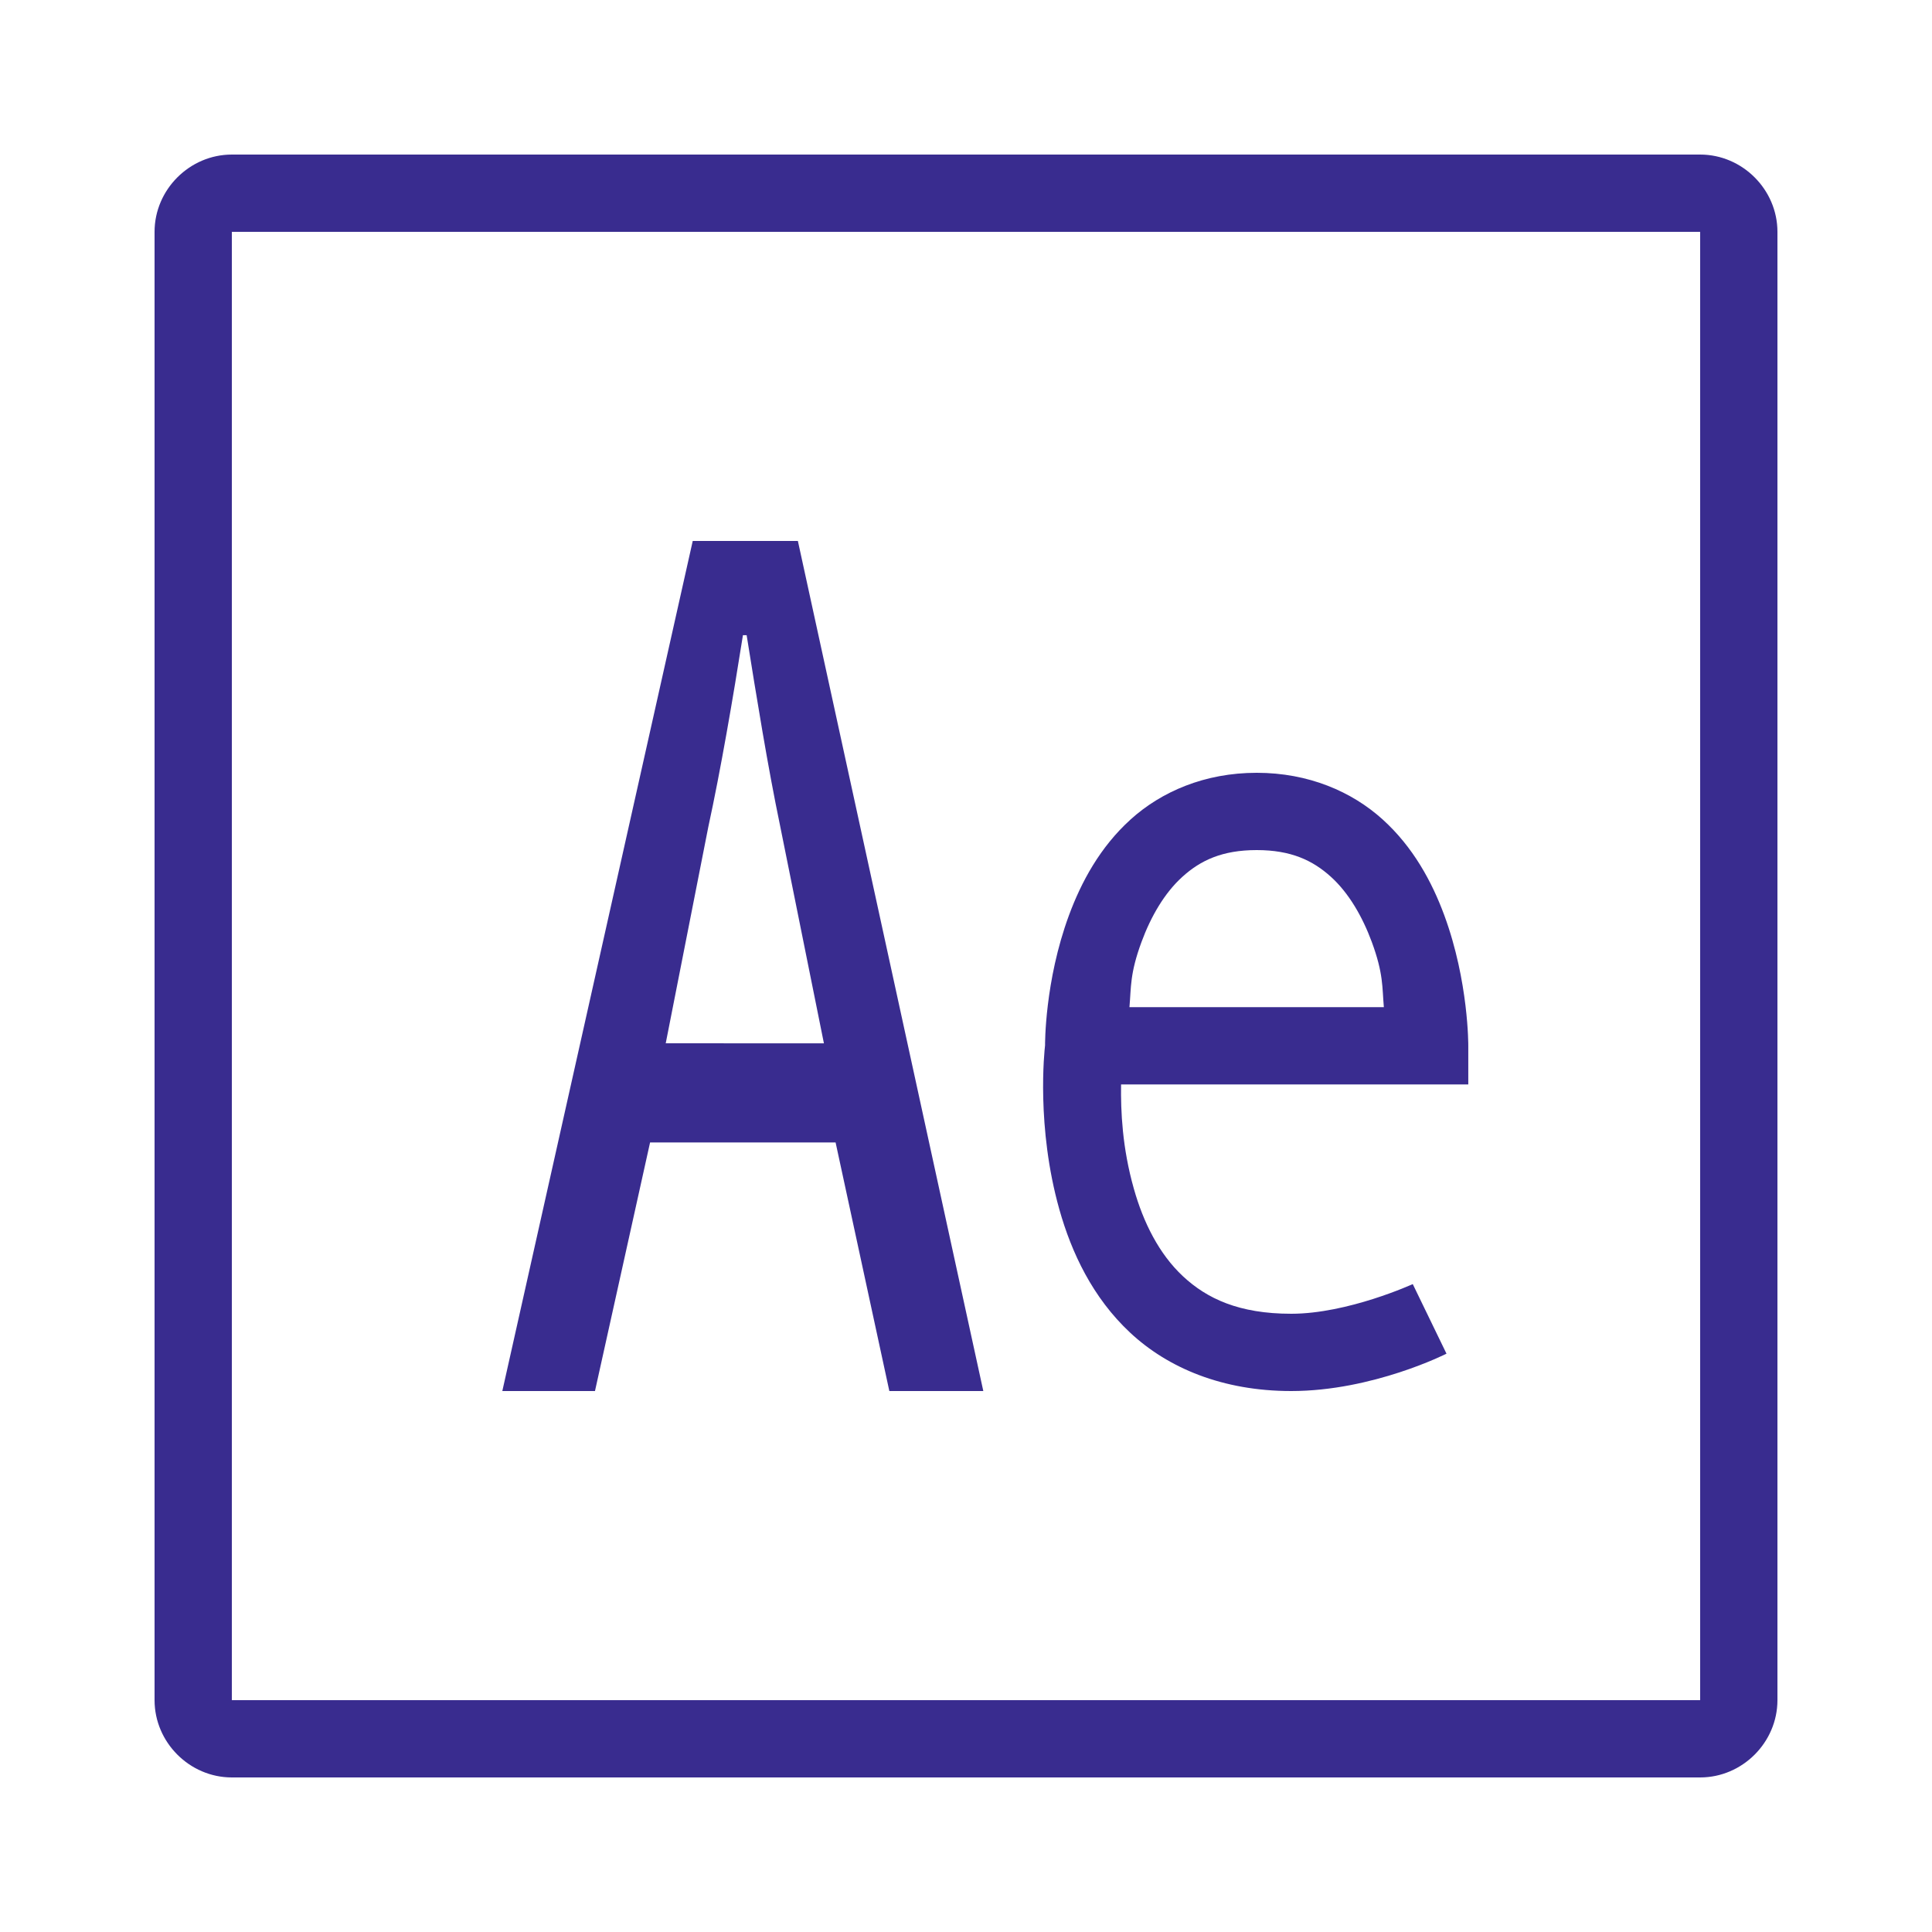
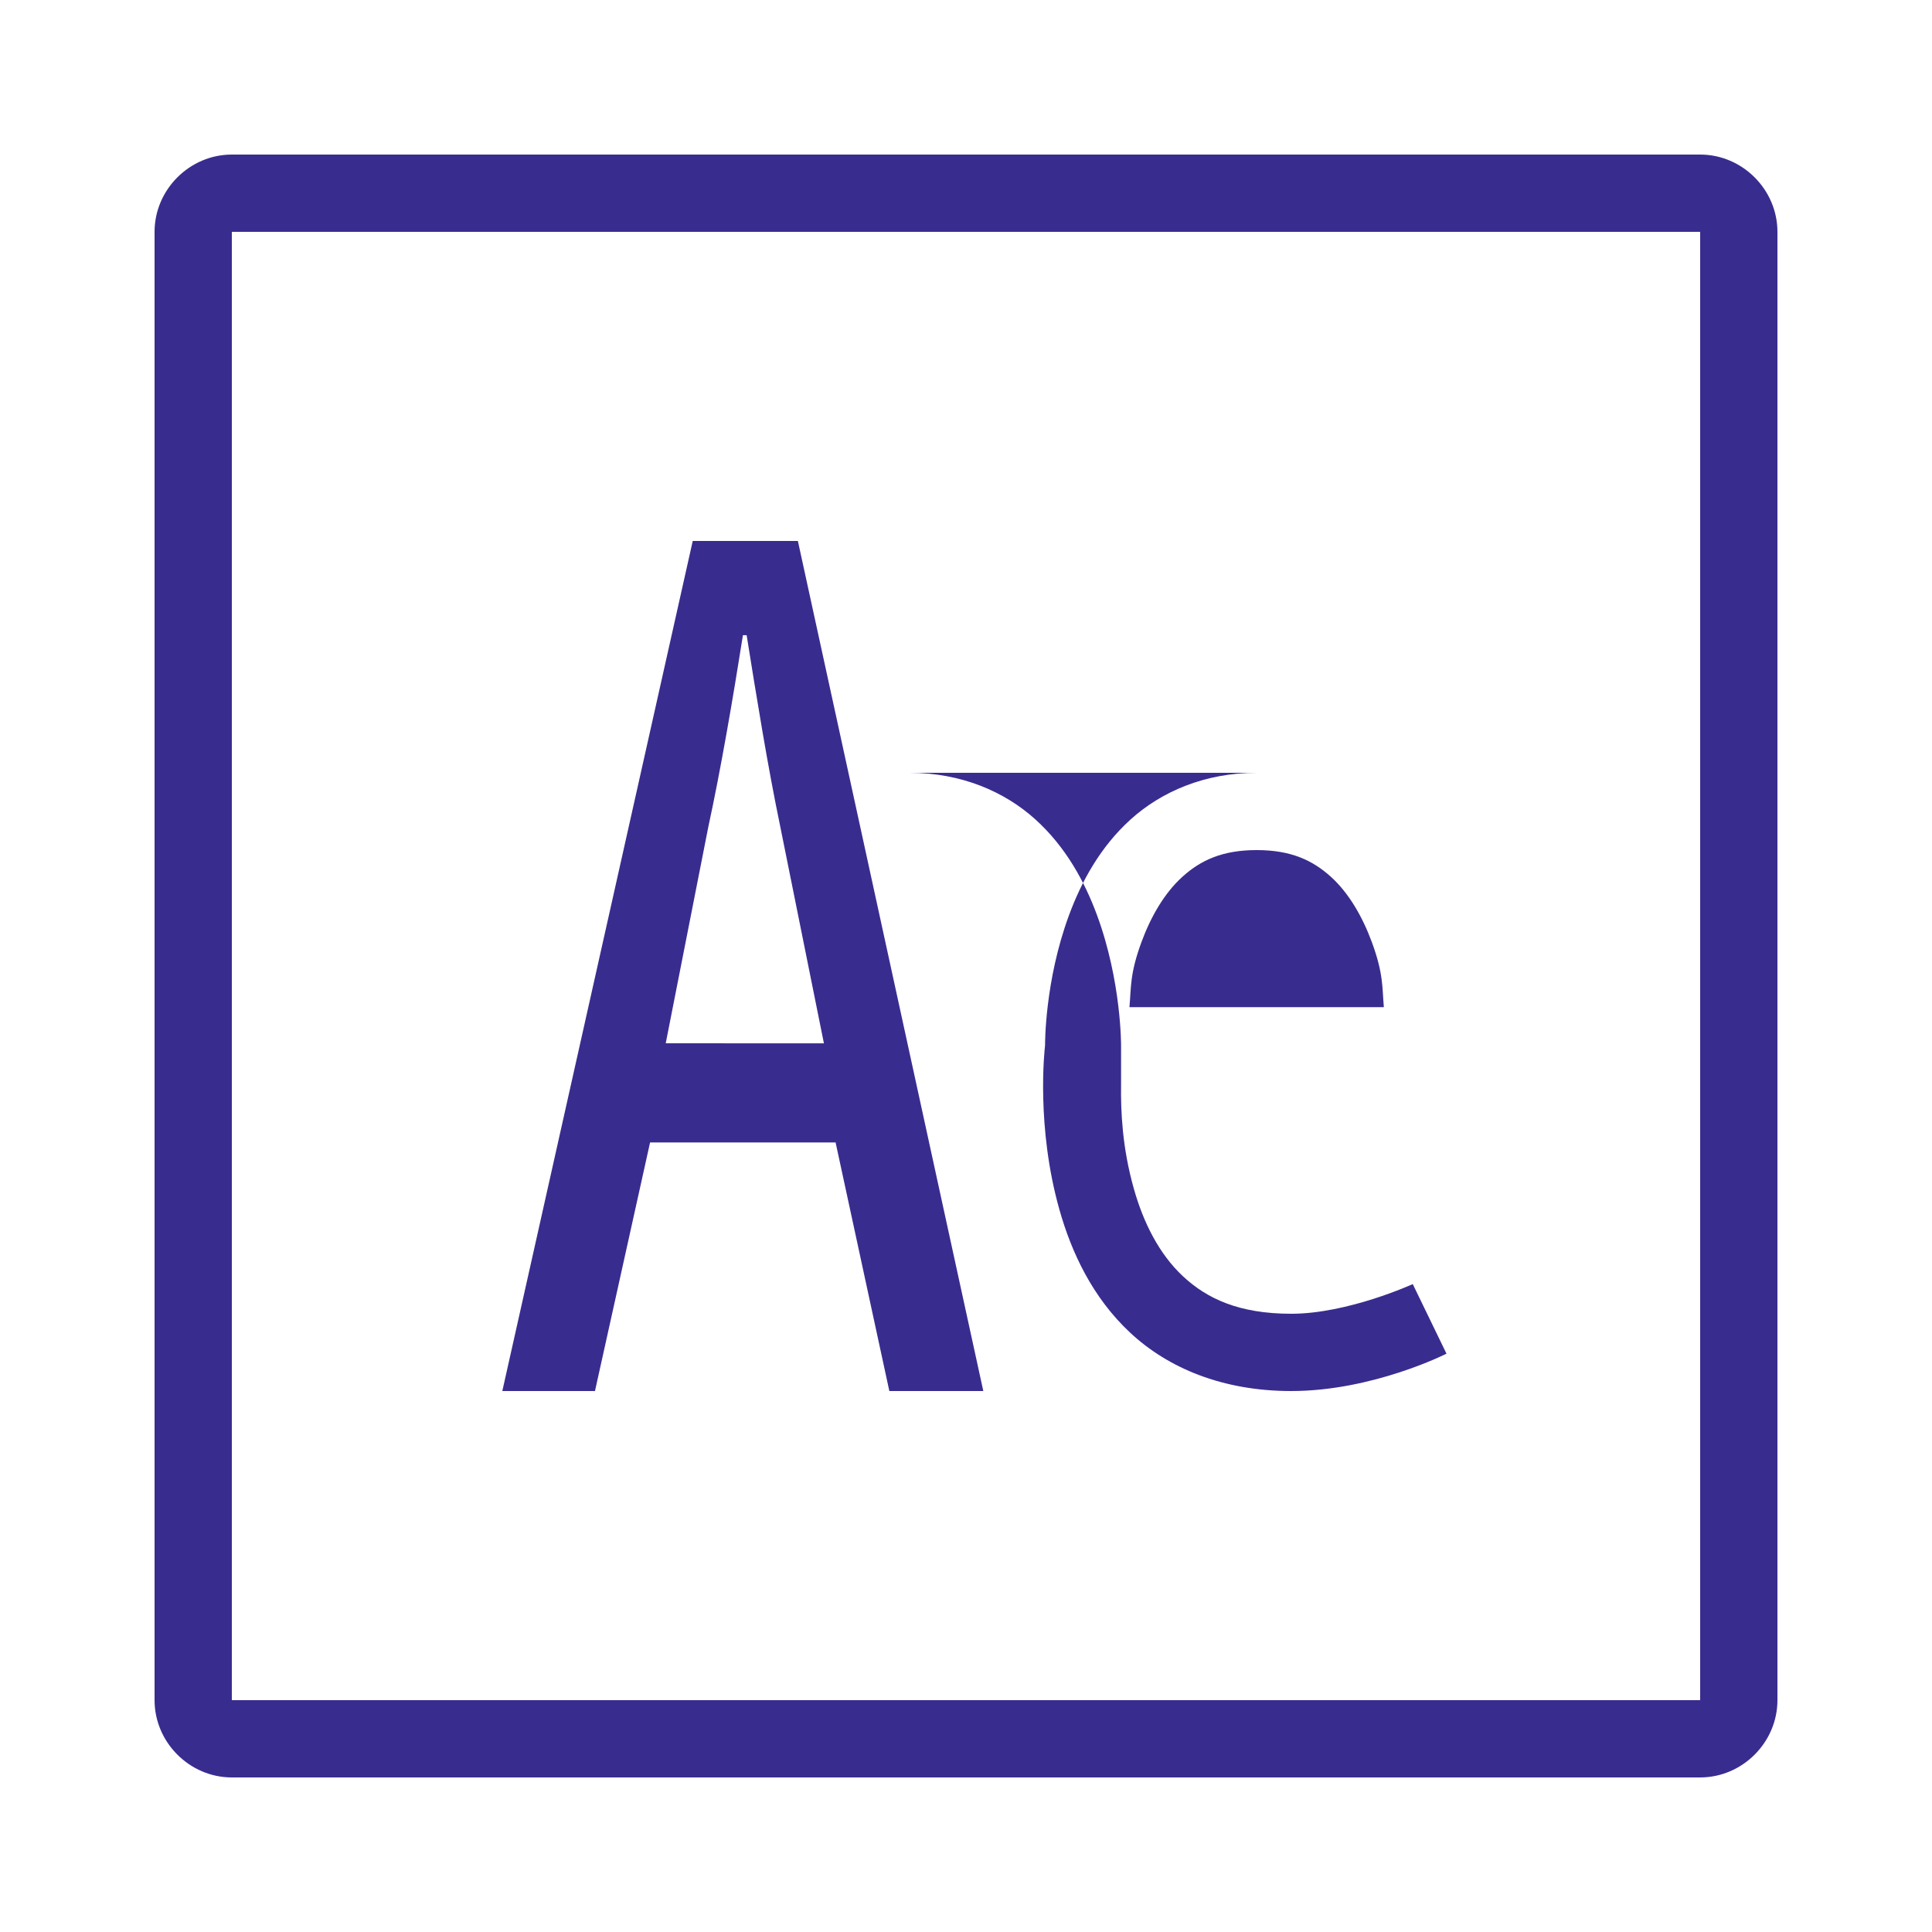
<svg xmlns="http://www.w3.org/2000/svg" viewBox="0,0,256,256" width="250px" height="250px">
  <g fill="#392c8f" fill-rule="nonzero" stroke="none" stroke-width="1" stroke-linecap="butt" stroke-linejoin="miter" stroke-miterlimit="10" stroke-dasharray="" stroke-dashoffset="0" font-family="none" font-weight="none" font-size="none" text-anchor="none" style="mix-blend-mode: normal">
    <g transform="scale(5.12,5.12)">
-       <path d="M6,4c-1.093,0 -2,0.907 -2,2v38c0,1.093 0.907,2 2,2h38c1.093,0 2,-0.907 2,-2v-38c0,-1.093 -0.907,-2 -2,-2zM6,6h38v38h-38zM17.928,14l-4.928,22h2.398l1.426,-6.434h4.801l1.391,6.434h2.432l-4.799,-22zM19.227,16.439h0.096c0.256,1.6 0.545,3.392 0.865,4.928l1.135,5.635l-4.094,-0.002l1.102,-5.6c0.32,-1.473 0.639,-3.329 0.896,-4.961zM32.523,20c-1.345,0 -2.466,0.488 -3.26,1.205c-0.794,0.717 -1.28,1.622 -1.598,2.482c-0.633,1.714 -0.619,3.356 -0.619,3.367c-0.017,0.149 -0.231,2.114 0.371,4.25c0.313,1.109 0.857,2.277 1.834,3.188c0.977,0.911 2.388,1.508 4.166,1.508c2.114,0 4.018,-0.967 4.018,-0.967l-0.873,-1.801c0,0 -1.676,0.768 -3.145,0.768c-1.356,0 -2.184,-0.394 -2.803,-0.971c-0.618,-0.577 -1.025,-1.393 -1.271,-2.268c-0.301,-1.065 -0.339,-2.001 -0.33,-2.695h8.986v-1c0,0 0.013,-1.659 -0.621,-3.379c-0.317,-0.86 -0.804,-1.765 -1.598,-2.482c-0.794,-0.717 -1.913,-1.205 -3.258,-1.205zM32.523,22c0.893,0 1.452,0.269 1.918,0.689c0.466,0.421 0.818,1.033 1.061,1.689c0.304,0.825 0.267,1.17 0.312,1.688h-6.584c0.046,-0.517 0.008,-0.863 0.312,-1.688c0.242,-0.657 0.595,-1.269 1.061,-1.689c0.466,-0.421 1.026,-0.689 1.92,-0.689z" />
+       <path d="M6,4c-1.093,0 -2,0.907 -2,2v38c0,1.093 0.907,2 2,2h38c1.093,0 2,-0.907 2,-2v-38c0,-1.093 -0.907,-2 -2,-2zM6,6h38v38h-38zM17.928,14l-4.928,22h2.398l1.426,-6.434h4.801l1.391,6.434h2.432l-4.799,-22zM19.227,16.439h0.096c0.256,1.6 0.545,3.392 0.865,4.928l1.135,5.635l-4.094,-0.002l1.102,-5.6c0.32,-1.473 0.639,-3.329 0.896,-4.961zM32.523,20c-1.345,0 -2.466,0.488 -3.26,1.205c-0.794,0.717 -1.28,1.622 -1.598,2.482c-0.633,1.714 -0.619,3.356 -0.619,3.367c-0.017,0.149 -0.231,2.114 0.371,4.25c0.313,1.109 0.857,2.277 1.834,3.188c0.977,0.911 2.388,1.508 4.166,1.508c2.114,0 4.018,-0.967 4.018,-0.967l-0.873,-1.801c0,0 -1.676,0.768 -3.145,0.768c-1.356,0 -2.184,-0.394 -2.803,-0.971c-0.618,-0.577 -1.025,-1.393 -1.271,-2.268c-0.301,-1.065 -0.339,-2.001 -0.33,-2.695v-1c0,0 0.013,-1.659 -0.621,-3.379c-0.317,-0.86 -0.804,-1.765 -1.598,-2.482c-0.794,-0.717 -1.913,-1.205 -3.258,-1.205zM32.523,22c0.893,0 1.452,0.269 1.918,0.689c0.466,0.421 0.818,1.033 1.061,1.689c0.304,0.825 0.267,1.17 0.312,1.688h-6.584c0.046,-0.517 0.008,-0.863 0.312,-1.688c0.242,-0.657 0.595,-1.269 1.061,-1.689c0.466,-0.421 1.026,-0.689 1.92,-0.689z" />
    </g>
  </g>
</svg>